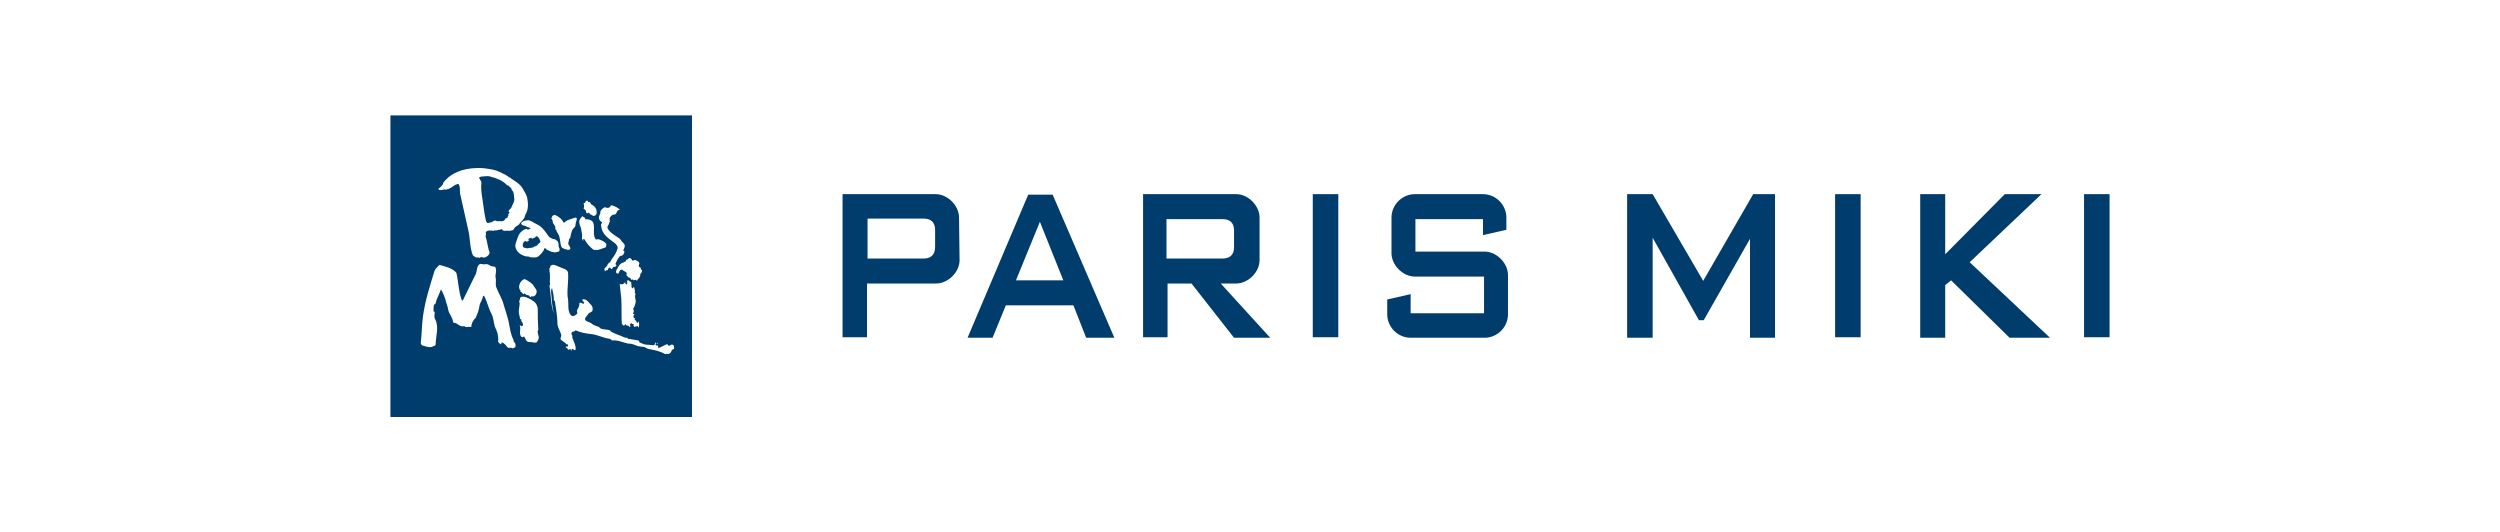
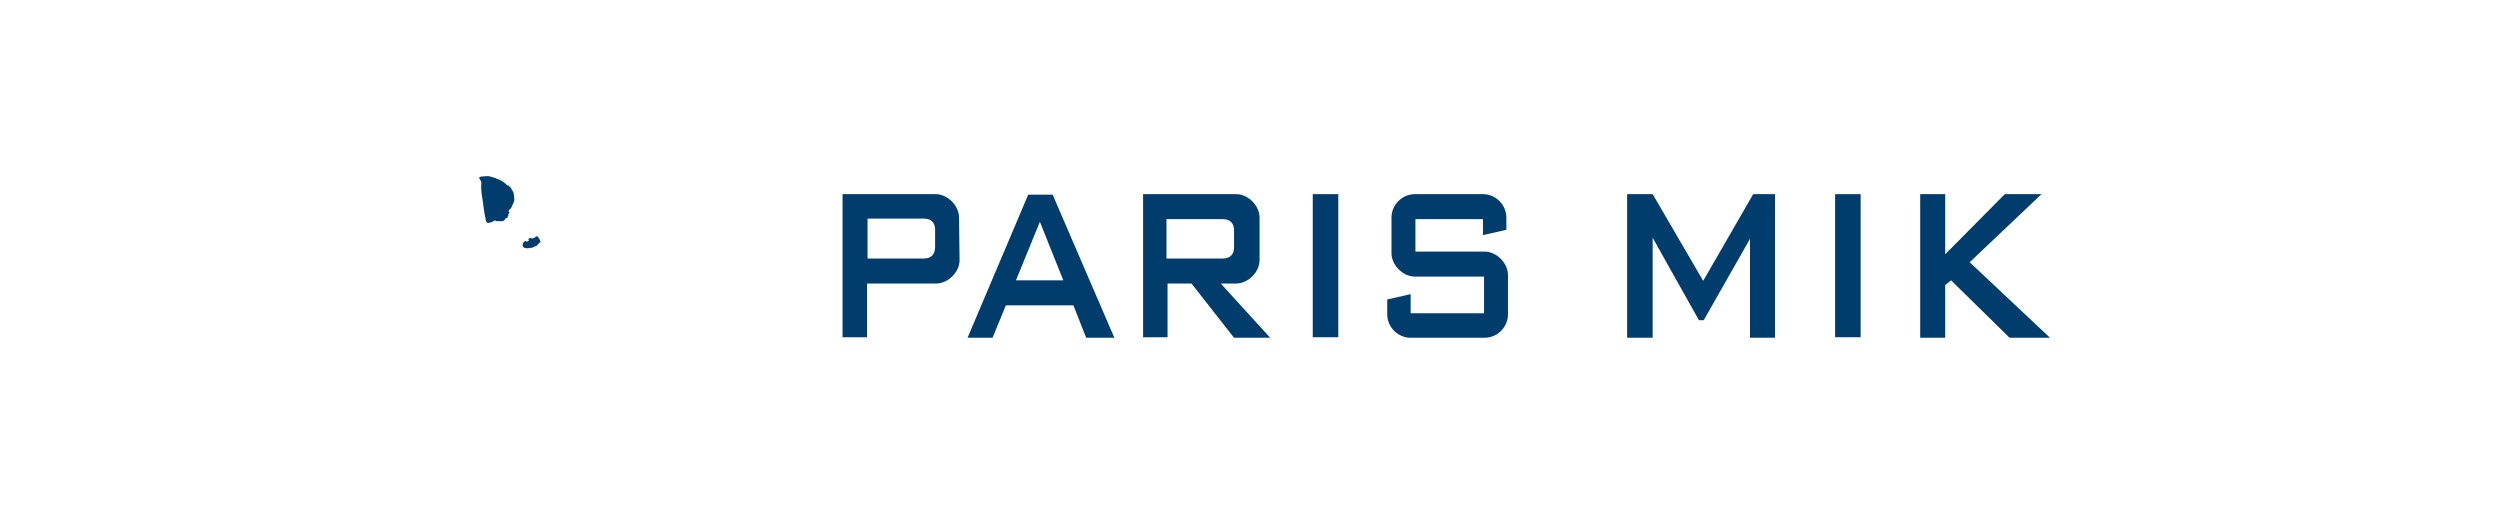
<svg xmlns="http://www.w3.org/2000/svg" version="1.1" id="レイヤー_1" x="0px" y="0px" width="470px" height="100px" viewBox="0 0 470 100" style="enable-background:new 0 0 470 100;" xml:space="preserve">
  <style type="text/css">
	.st0{fill:#003D6D;}
</style>
  <g>
    <g>
      <g>
        <path class="st0" d="M90.7,37.4c0.2,1.3,0.3,2.5,0.6,3.8c0,0.2,0.1,0.5,0.3,0.7c0.2,0.1,0.5-0.1,0.7-0.1c0.3,0,0.6-0.5,0.9-0.3     s0.7,0,1.1,0.1c0.2,0,0.6-0.1,0.7-0.5c0.1-0.1,0.2-0.1,0.3-0.1c0.2-0.1,0.1-0.4,0.3-0.5c-0.2-0.2,0.2-0.4,0.2-0.6l-0.2-0.1     c0-0.3,0.3-0.5,0.5-0.7c0.2-0.6,0.6-1.1,0.6-1.6c-0.1-0.6,0-1.4-0.5-1.8c0-0.1,0-0.2-0.1-0.3c-0.1-0.2-0.3-0.2-0.4-0.4     s-0.3-0.1-0.4-0.2c-0.8-0.9-2-1.3-3.1-1.6c-0.6-0.2-1.2,0-1.8,0c-0.1,0.1-0.4,0.1-0.3,0.2c0,0.3,0.4,0.6,0.4,0.9     C90.4,35.3,90.5,36.3,90.7,37.4z" />
      </g>
      <g>
-         <path class="st0" d="M73.4,21.7v56.7h56.7V21.7H73.4z M117.8,48.8L117.8,48.8c0.3,0,0.4-0.3,0.5-0.3c0.2,0,0.3,0.1,0.4,0.2     c0.1,0,0,0.3,0.3,0.3c0.1,0,0.3-0.2,0.5-0.1c0.3,0.2,0.6,0.2,0.7,0.6c0,0.1-0.1,0.3-0.1,0.4c-0.1,0.2,0.1,0.3,0.3,0.4     c0.1,0.1,0.1,0.3,0.1,0.4c0.1,0,0.2,0,0.2,0.1c0,0.3-0.1,0.6-0.4,0.8c0.2,0.1,0,0.3,0,0.4c-0.1,0.3-0.4,0.4-0.5,0.7     c-0.1,0.2-0.2-0.1-0.3-0.1c-0.1,0-0.3,0.1-0.4,0.1c-0.1-0.4-0.2,0-0.4-0.1c-0.1-0.1-0.1-0.3-0.3-0.4c-0.1,0-0.1,0-0.2,0     c-0.1-0.1-0.2-0.3-0.4-0.4c-0.1-0.1,0.1-0.3,0-0.5c-0.2-0.3-0.6-0.3-0.8-0.6c-0.1-0.1-0.3,0.1-0.4,0.1c-0.3,0.3-0.2,0.8-0.6,0.6     c-0.3-0.1-0.2-0.6,0-0.8c0.2-0.4,0.4-0.8,0.8-1.1c0.2-0.1,0.4-0.1,0.6-0.3C117.7,49.3,117.6,49,117.8,48.8z M118.5,60.9     c-0.1,0.1,0,0.3,0,0.5c0,0.1-0.1,0.1-0.1,0.1c-0.2-0.2-0.2-0.3-0.5-0.3c-0.1,0.1-0.2-0.1-0.3-0.3c-0.1,0.1-0.2,0.4-0.4,0.3     c-0.1-0.1-0.3-0.3-0.3-0.4c-0.1-1.5,0-3.1-0.1-4.7c-0.1-1-0.2-1.8-0.3-2.8c0.2,0.3,0.6,0.1,0.8,0c0.1-0.1,0.3-0.3,0.2-0.4     c0.1,0.1,0.1,0.1,0.1,0.1c-0.1,0.1-0.1,0.3,0,0.3c0.1,0.1,0.1,0.4,0.3,0c0.1-0.2-0.1-0.5,0.1-0.6c0.3-0.1,0.3,0.3,0.6,0.3     c0.2,0.1,0,0.3,0.1,0.4c0.1,0.2-0.1,0.4,0.1,0.7c0.1,0.1,0.1,0.1,0.2,0.1c0.1-0.1,0.1-0.2,0.1-0.3c0.1,0.1,0.2,0.2,0.2,0.3     c-0.1,0.2,0.1,0.3,0.1,0.5c0,0.1-0.1,0.1-0.1,0.2c0.1,0.1,0.1,0.3,0.1,0.3c0.1,0,0.1,0,0.1,0c0.1-0.2,0.1-0.4,0.1-0.6     c-0.1,0.2,0,0.5-0.1,0.6v0.1c-0.3,0.5,0.1,0.9,0,1.6c-0.1,0.4-0.2,0.8-0.5,1.2c0.3,0.3,0.1,0.6,0,0.9c0.1,0,0.3,0.1,0.3,0.1     c-0.3,0.3-0.3,0.6,0.1,0.8l-0.1,0.2c0.3,0.1,0.3,0.5,0.6,0.6c0.1,0,0.1-0.2,0.1-0.3c0.3,0.3,0.1,0.8,0.1,1.2     c-0.1-0.1-0.2-0.3-0.3-0.3c-0.3,0.1-0.2,0.1-0.4,0.1c-0.1,0-0.1,0.1-0.1,0.1c-0.2-0.2-0.3-0.4-0.1-0.6     C118.6,61.1,119,60.5,118.5,60.9z M112.6,40.9c0-0.3,0.2-0.6,0.3-0.9c0-0.1-0.1-0.1-0.1-0.1c0.2-0.4,0.4-0.7,0.8-0.9     c0.2-0.1,0.4,0.1,0.7,0.1c0.2-0.1,0.4-0.1,0.5-0.4c0-0.1,0.2-0.1,0.3-0.1c0.3,0.2,0.7,0.2,1,0.5c0.1,0.1,0.4,0.2,0.4,0.3     s-0.3,0.1-0.4,0.2c-0.1,0.2-0.2,0.4-0.3,0.6c-0.2,0.2-0.6,0.1-0.8,0.3c-0.2,0.2-0.4,0.4-0.4,0.6c0,0.1,0.1,0.3,0,0.4     c0,0.1,0.1,0.2,0.1,0.2c0,0.1-0.2,0.1-0.2,0.1c0.1,0.4-0.3,0.6-0.3,0.9c0,0.2,0.1,0.4,0.2,0.5c0.5,0.7,1.3,1.1,2,1.6     c0.3,0.2,0.4,0.5,0.6,0.7c0.1,0.1,0.2,0.2,0.3,0.3c0.3,0.4,0.1,0.8-0.1,1.2c-0.1,0.2,0.2,0.2,0.2,0.3c-0.1,0.4-0.2,0.7-0.6,0.8     c-0.1,0-0.2,0-0.3,0.1c-0.4,0.5-0.6,0.9-0.8,1.4c0,0.1,0.2,0.2,0.2,0.3c-0.1,0.2-0.3,0.3-0.5,0.3c-0.2-0.1-0.2,0.3-0.4,0.4     c-0.2,0-0.2-0.3-0.4-0.3c-0.2,0-0.3,0.3-0.3,0.5c-0.3-0.1-0.5,0.1-0.6,0.3c0.1-0.2-0.2-0.5,0-0.7s0.5-0.4,0.5-0.6     c0-0.2,0.3-0.2,0.2-0.4c0.3,0.1,0.4-0.3,0.5-0.5c0.5-0.7,1-1.4,1.2-2.2c0.1-0.3-0.2-0.7-0.4-0.9c-0.9-0.7-1.9-1.3-2.4-2.3     c-0.2-0.3-0.2-0.7-0.3-1.1c-0.1-0.2,0.2-0.4,0.2-0.6C112.7,41.5,112.6,41.2,112.6,40.9z M110,38.1c0.1-0.1,0-0.2,0.2-0.3     c0,0,0.1-0.1,0.2-0.1s0.1,0.2,0.2,0.3c0,0,0.2,0,0.3,0c0.2,0.2,0.1,0.4,0.4,0.5c0.1,0.1,0.2,0.1,0.3,0.2c0.5,0.4,0.7,1,0.5,1.6     c-0.1,0.2-0.6,0.5-0.8,0.1c0,0-0.1,0-0.2,0c-0.2-0.1-0.2-0.4-0.5-0.4c0,0,0,0.1-0.1,0.1s-0.3,0-0.3-0.2c0-0.3-0.2-0.5-0.5-0.7     c0,0,0.1-0.2,0.1-0.3c0-0.2,0-0.5-0.1-0.7C109.6,38.2,109.8,38.2,110,38.1z M109,41.3c0.1-0.3,0.4-0.5,0.5-0.7     c0.1,0.3,0.6,0.2,0.5,0.6c0.7,0,1.5,0.2,1.6,0.9c0.2,1-0.2,2.1,0.4,2.9c0.1,0.1,0.4-0.1,0.6,0c0.5,0.2,1.1,0.4,1.4,0.9     c0,0.1,0,0.3-0.1,0.5c0,0.1-0.2,0.2-0.3,0.2c-0.3,0.1-0.6,0.2-0.9,0.3c-0.1,0-0.3,0.1-0.4,0.1c-0.3,0-0.6,0-0.8-0.1     c-0.7-0.6-1.2-1.1-1.6-1.9c0,0-0.2-0.1-0.3,0c0,0.1,0.1,0.2,0.1,0.3c-0.2-0.1-0.2-0.3-0.3-0.5c0-0.3,0.1-0.6,0-0.9     c-0.1-0.4-0.1-0.7-0.2-1.1C108.9,42.2,108.8,41.6,109,41.3z M103.8,40.7c0-0.2,0.3-0.1,0.3-0.3c0.5,0,0.9,0.4,1.2,0.6     c0.3,0.2,0.5,0.6,0.7,0.9c0.3-0.2,0.5-0.4,0.7-0.5c0.5-0.2,1.2-0.4,1.5-0.5c0.2,0,0.3,0.2,0.2,0.5c-0.1,0.3-0.2,0.6-0.2,0.8     c0,0.1,0,0.3-0.1,0.4c-0.1,0.2-0.3,0.3-0.5,0.6c-0.2,0.5-0.3,1-0.4,1.5c0,0.1-0.1,0.1-0.2,0.2c0,0.4-0.3,0.8-0.1,1.1     c0.2,0.3,0.5,0.8,0.2,0.9c-0.2,0.1-0.4,0.1-0.6,0c-0.1-0.1-0.3,0-0.4-0.1s-0.2-0.1-0.4-0.2c-0.2-0.2-0.3-0.6-0.3-0.7     c0-0.1-0.2-1.4-0.3-1.6s-0.3-0.6-0.4-0.7c-0.1-0.1-0.1-0.5-0.2-0.4c0,0-0.1-0.1-0.1-0.2c0.1-0.7-0.5-0.8-0.5-1.4     c0-0.2-0.1-0.4-0.3-0.6C103.6,41,103.9,40.9,103.8,40.7z M83.3,34.6c0-0.1,0-0.2,0-0.2c1.5-2,3.8-2.7,6.1-2.8     c1.1-0.1,2.2,0.1,3.3,0.3c0.9,0.2,1.6,0.6,2.4,1c0.2,0.2,0.5,0.2,0.6,0.5c0.1-0.1,0.2-0.1,0.3,0.1c0.9,0.6,1.8,1.1,2.3,2     c0.3,0.5,0.6,1,0.8,1.6c0.2,1.1,0.3,2.2-0.3,3.2c-0.1,0.2-0.1,0.3-0.2,0.6c-0.1,0.2-0.4,0.6-0.6,0.8s-0.3,0.2-0.3,0.3     s-0.1,0.2-0.4,0.4s-0.5,0.3-0.6,0.5s-0.2,0.4-0.4,0.4c-0.2,0-0.4,0.1-0.5,0.1c-0.4-0.1-0.8,0.1-1.3-0.1c-0.1-0.1-0.1-0.1-0.1-0.2     c-0.2-0.1-0.3,0.1-0.5,0.1c-0.3,0-0.6,0.2-1,0.1l-0.1,0.1c-0.5-0.1-1.4-0.2-1.5,0.4c0,0.1,0.1,0.1,0.1,0.2     c-0.1,0.2-0.1,0.3-0.1,0.5c0.3,0.8,0.4,2.1,0.7,2.8c0.1,0.2,0,0.5-0.2,0.7c-0.3,0.3-0.8,0.6-1.3,0.3c-0.1,0-0.2,0.1-0.3,0.2     c-0.1,0-0.1-0.1-0.2-0.1c-0.2,0-0.3,0-0.5,0c-0.2-0.1-0.5-0.3-0.6-0.4c-0.6-1.4-0.5-3.4-0.9-4.9c-0.5-2.3-1-4.4-1.5-6.7     c-0.1-0.6,0.1-1.2-0.3-1.8c-0.1-0.1-0.3,0.1-0.5,0.1c-0.6,0.3-1,0.8-1.7,0.9c-0.2,0.1-0.3,0-0.5,0c-0.3,0.1-0.9,0.3-1.1-0.1     C83.1,35,83.2,34.7,83.3,34.6z M96.9,65.2c-0.1,0.2-0.4,0.2-0.6,0.3c-0.1-0.2-0.4-0.1-0.6-0.1c-0.2,0.1-0.5-0.4-0.7-0.6     s-0.4-0.4-0.7-0.4c-0.1,0,0,0.3-0.1,0.3c-0.2,0.1-0.2-0.2-0.4-0.2c-0.1,0-0.1,0.1-0.1,0.1c0-0.1,0.1-0.1,0.1-0.2     c-0.1-0.1-0.1-0.1-0.2-0.2c0-0.1,0.1-0.2,0.1-0.2c-0.1-0.3,0-0.6-0.1-0.9c0-0.6-0.4-1.2-0.6-1.8c-0.2-0.7-0.2-1.5-0.6-2.3     c-0.6-1.1-0.8-2.3-1.4-3.4c0,0-0.2,0-0.2,0.1c-0.1,0.6-0.4,1-0.6,1.5c-0.1,0.6-0.2,1.2-0.5,1.9c-0.1,0.2-0.2,0.5-0.3,0.7     c-0.3,0.2-0.4,0.5-0.6,0.8c-0.1,0.2-0.2,0.6-0.2,0.9c-0.4-0.2-1,0.2-1.3-0.2c-0.5,0.2-1.1-0.2-1.5-0.5c-0.1-0.1-0.6-0.1-0.6-0.2     c-0.1-0.9-0.7-1.5-0.9-2.2c-0.1-0.5-0.2-1-0.4-1.5c-0.2-0.8-0.5-1.7-1-2.5c-0.2,0.6-0.5,1.2-0.8,1.9c-0.1,0.2-0.1,0.6-0.3,0.9     c0,0-0.2,0-0.2,0.1c-0.1,0.4-0.1,0.8-0.1,1.2c0,0.1,0.2,0.1,0.2,0.1c0.1,0.4-0.2,0.9,0.1,1.4c0.8,1.5,0.1,3.2,0.1,4.8     c0,0.2-0.5,0.3-0.7,0.4c-0.6,0.2-1.2-0.1-1.9-0.3c-0.1-0.1-0.2-0.3-0.2-0.4c0.2-1.7,0.2-3.3,0.4-4.9c0.4-3,1.3-5.8,2.2-8.7     c0.2-0.5,0.6-0.7,0.9-1.1c1.1,0.3,2.5,0.6,3.2,1.5c0.4,1.7,0.4,3.5,1,5.1c0.1,0.1,0.1,0.1,0.2,0.1c0.8-1.7,1.7-3.4,2.5-5.1     c0.2-0.6,0.1-1.5,0.8-1.8c0.2,0,0.5,0.1,0.7,0.1s0.4-0.1,0.7,0c0.3,0.1,0.6,0.4,1,0.4c0.1,0,0.3,0,0.4,0.1     c0.4,0.7-0.1,1.4,0.1,2.1c0.1,0.6-0.1,1.2,0.1,1.7c0.4,1.1,1.1,2.1,1.4,3.3c0.4,1.4,0.9,2.7,1.1,4.1c0.1,0.6,0.2,1.1,0.4,1.7     c0.1,0.4,0.4,0.7,0.4,1.2C96.8,64.3,97,64.7,96.9,65.2z M101,64.2c-0.1,0.3-0.5,0.2-0.7,0.2c-0.3-0.1-0.6-0.1-0.9-0.1     c-0.5,0-0.6-0.7-0.9-1.1c-0.1,0.3-0.4,0.2-0.5,0.1c-0.5-0.6,0-1.4-0.3-2.2c0.1,0,0.1,0.1,0.3,0.2c0,0.1,0.2,0,0.3-0.1     c0.1-0.7-0.3-0.4-0.3-1.1c0-0.1-0.1-0.1-0.2-0.1c-0.1-0.3-0.1-0.6-0.2-0.9c-0.2-0.7,0.1-1.4,0.1-2.1c0-0.1-0.1-0.2-0.1-0.3     c0.2-0.4,0.1-0.9,0.5-0.9c0.6-0.1,1.1,0.2,1.7,0.5c0.2,0.1,0.4,0.3,0.6,0.4c0.4,0.3,0.7,0.9,0.7,1.4c0,1.5,0,2.3,0.1,3.9     c0,0.1-0.1,0.1-0.1,0.2c-0.1,0.4,0.2,0.9,0.2,1.3C101.2,63.7,101.2,64,101,64.2z M98.5,52.5c0.1-0.1,0.4,0.1,0.6,0.2     c0.4,0.3,0.9,0.5,1.2,1c0.2,0.4,0.6,0.7,0.6,1.1c0,0.4-0.3,1.1-1,0.9c-0.1,0-0.1,0.1-0.2,0.2c-0.1-0.1-0.2-0.4-0.4-0.4     c-0.2,0-0.6-0.1-0.6-0.4c-0.2,0.1-0.2,0.3-0.3,0.2c-0.2-0.1-0.3-0.5-0.6-0.4c0.1-0.1,0.1-0.2,0.1-0.2     C97.2,54,97.8,52.8,98.5,52.5z M101.9,47.5c-0.2,0.3-0.5,0.5-0.7,0.7s-0.6,0.2-0.8,0.2c-0.3,0-0.6,0-0.9-0.1     c-0.1,0-0.1-0.1-0.2-0.1c-0.5,0.1-1-0.2-1.4-0.4c-0.5-0.3-0.9-0.8-1-1.4c-0.1-0.4,0.1-0.7,0.2-1.1c0.2-0.5,0.3-1,0.6-1.4     c0.1-0.2,0.4-0.4,0.5-0.5s0.3-0.2,0.5-0.3c0.2,0,0.3-0.1,0.3-0.1c0.1,0,0.1,0.2,0.3,0.2l0.1-0.1c0.1-0.1,0.4,0,0.3-0.2     c0-0.1-0.3-0.1-0.5-0.2c-0.1,0-0.3-0.2-0.4-0.2c-0.2-0.1-0.7-0.1-0.8-0.4s0.3-0.4,0.4-0.5s0.8-0.2,0.9-0.2s0.4,0.1,0.6,0.2     c0.8,0.5,1.8,0.8,2.3,1.6h0.1v0.1c0.4,0.4,0.6,0.9,1,1.3c0.3,0.2,0.4,0.2,0.6,0.3c0.2,0,0.5,0.1,0.6,0.2c0.1,0.1,0.5,0.2,0.5,0.9     s0.2,0.5,0.2,0.9c0,0.1,0,0.4-0.2,0.4c-0.4,0.1-0.6,0.2-1,0.1c-0.4,0-0.7-0.3-1.1-0.4c-0.2-0.1-0.4-0.4-0.5-0.4     C102.3,46.8,102.2,47.2,101.9,47.5z M126.7,65.6c-0.1,0.1-0.3,0.1-0.4,0.2c-0.1,0.5-0.5,0.9-1,0.7c-0.1,0-0.2,0.1-0.2,0.1     c-1-0.6-2.1-0.8-3.2-1c-0.1,0-0.8-0.4-0.9-0.4c-0.3,0-0.5,0-0.8-0.1c0,0-0.1,0-0.2,0c-0.6-0.2-1.1-0.5-1.7-0.5     c-0.1,0-0.2,0-0.2,0c-1-0.2-1.9-0.7-3-0.6c-0.2,0-0.2-0.2-0.4-0.3c-1.2-0.1-2.4-0.8-3.6-0.9c-1-0.1-2-0.3-2.9-0.7     c-0.2,0.3-0.6,0.2-0.7,0.4s-0.1,0.4,0.1,0.6c0.1,0.1-0.1,0.2,0,0.4c0.2,0.6,0.5,1.1,0.6,1.7c0,0.2,0.1,0.6-0.1,0.6     c-0.1,0.1-0.3-0.1-0.4-0.2s-0.4,0.2-0.2,0.3c-0.1,0-0.1,0.1-0.2,0.1c0.2-0.2,0-0.3-0.1-0.4c-0.1,0-0.2,0.1-0.2,0.2     c-0.2-0.1-0.4-0.2-0.4-0.5c-0.1,0.1-0.2,0.1-0.2,0.2s0.1,0.1,0.1,0.1c-0.2-0.1-0.1-0.3-0.1-0.5s0.1,0.2,0.2,0.1     c0.2-0.1,0.2-0.2,0.2-0.4c-0.1-0.1-0.2-0.1-0.2,0c-0.2-0.2-0.4-0.4-0.7-0.6c-0.1-0.1-0.4-0.2-0.5-0.4c-0.1-0.3,0.2-0.6,0.1-0.9     c-0.2-0.7-0.6-1.2-0.7-1.9c0-0.9-0.1-1.7-0.2-2.5c-0.1-0.6-0.2-1.2-0.3-1.9c0-0.1-0.2-0.1-0.2-0.2c0.1-0.7-0.2-1.5-0.3-2.2     c-0.2,0.1-0.2,0.4-0.2,0.6c0.1,1.4,0.2,2.8,0.5,4.1c-0.6-1.7-0.5-3.4-0.8-5.2c0-0.1,0.1-0.1,0.1-0.2c-0.1-0.8,0.1-1.7-0.1-2.5     c0-0.1,0-0.2,0-0.4c-0.1-0.1,0.1-0.3,0.2-0.4c-0.1-0.1-0.1-0.2,0-0.2c0.4-0.5,1.2,0,1.7,0.2c0.6,0.3,1.6,0.4,1.6,1.2     c0.1,1.4-0.2,2.8-0.1,4.3c0,0.2,0.1,0.4,0.1,0.6c0.1,1-0.1,2,0.4,2.8c0.1,0.2,0.4,0.4,0.7,0.3c0.2-0.1,0.4-0.2,0.6-0.4     c0.1-0.2-0.1-0.6,0-0.7c0.1-0.3,0.5-0.7,0.4-1.2c0-0.1,0.1-0.2,0.2-0.2c0.3,0,0.6,0.4,0.7,0.1c0.1-0.2-0.3-0.4-0.3-0.5     c-0.1-0.4,0.5-0.2,0.7-0.1c0.3,0.2,0.6,0.6,0.8,0.8c0.3,0.2,0.5,0.7,0.4,1.1c0,0.4-0.6,0.4-0.8,0.7c-0.2,0.4-0.7,0.7-0.6,1.1     c0.2,0.4,0.8,0.4,1.2,0.7c0.4,0.4,1,0.5,1.5,0.7c0,0.1,0,0.2,0.1,0.2c0.6,0.3,1.2,0.2,1.9,0.4c0,0,0,0.1,0.1,0.2     c0.8,0.5,1.7,0.7,2.5,1.1c0.2,0.1,0.4,0.1,0.6,0.1c0.1,0.1,0.1,0.1,0.2,0.2c0.7,0.1,1.2,0.2,1.9,0.3c0.2,0.1,0.2,0.4,0.3,0.4     c1.3,0.6,1,0.3,2.4,0.5c0.2,0.1,0.6-0.2,0.4-0.5c0.1,0,0.1,0,0.2,0.1s0.3,0.1,0.4-0.1c0,0.1,0,0.2,0,0.2c-0.1,0.1-0.2-0.1-0.4,0     c-0.1,0.1-0.1,0.2,0,0.3c0.1,0.2,0.3-0.1,0.4,0.1c0.1,0.1-0.1,0.4,0.1,0.4c0.6-0.1,1.1-0.6,1.7-0.7c0,0.1,0.1,0.2,0.2,0.3     c0.2,0.1,0.4-0.3,0.7-0.2C126.7,64.8,126.8,65.3,126.7,65.6z" />
-       </g>
+         </g>
      <g>
        <path class="st0" d="M100.9,44.4c-0.1,0-0.3,0.1-0.3,0.3c-0.2-0.1-0.3,0.1-0.6,0.2c-0.1,0,0-0.3-0.2-0.2     c-0.1,0.1-0.5,0.1-0.5,0.3c0,0,0.1,0.1,0.2,0.1c-0.1,0.2-0.4,0.3-0.6,0.4c0.1-0.1,0-0.2,0-0.2c-0.5,0-0.7,0.6-0.6,1     c0,0.1,0.2,0.3,0.4,0.3c0.3,0.1,0.6,0.1,0.9,0c0.3,0,0.6,0,0.9-0.3l0.1,0.1c0,0,0.1-0.1,0.1-0.2c0.2,0.1,0.3-0.1,0.4-0.2     c0-0.1,0.1-0.1,0.2-0.2c0,0,0,0,0-0.1c0.2,0,0.3-0.2,0.3-0.3c-0.1-0.4-0.3-0.7-0.6-1C101,44.5,100.9,44.5,100.9,44.4z" />
      </g>
    </g>
    <g>
      <polygon class="st0" points="329.6,36.5 320.2,52.8 310.7,36.5 305.9,36.5 305.9,63.5 310.7,63.5 310.7,44.7 319.4,60.2     320.3,60.2 329,44.9 329,63.5 333.7,63.5 333.7,36.5   " />
      <path class="st0" d="M232,63.5h6.8l-9.3-10.2h2.9c2.2,0,4.4-2.1,4.4-4.4v-8c0-2.2-2.1-4.4-4.4-4.4h-17.5v26.9h4.6V53.3h4.5    L232,63.5z M219.3,41.2h10.6c1.4,0,2.1,0.8,2.1,2.1v3.2c0,1.4-0.8,2.1-2.1,2.1h-10.6V41.2z" />
      <path class="st0" d="M180.3,40.9c0-2.2-2.1-4.4-4.4-4.4h-17.5v26.9h4.6V53.3h13c2.2,0,4.4-2.1,4.4-4.4L180.3,40.9z M173.7,48.6    h-10.6v-7.5h10.6c1.4,0,2.1,0.8,2.1,2.1v3.2C175.8,47.9,175,48.6,173.7,48.6z" />
      <path class="st0" d="M204.2,63.5h5.3l-11.6-26.9h-0.3h-4.2h-0.1l-11.4,26.9h4.7l2.5-6.1h12.7L204.2,63.5z M191,52.7l4.5-11l4.4,11    H191z" />
      <g>
        <path class="st0" d="M283.2,43.2v-2.3c0-2.4-2-4.4-4.4-4.4H266c-2.4,0-4.4,2-4.4,4.4v6.7c0,2.2,2.1,4.4,4.4,4.4h13v6.9h-13.8     v-3.6l-4.4,1v2.8c0,2.4,2,4.4,4.4,4.4h13.9c2.4,0,4.4-2,4.4-4.4v-7.4c0-2.2-2.1-4.4-4.4-4.4h-13v-6.1h12.7v3L283.2,43.2z" />
      </g>
      <rect x="246.8" y="36.5" class="st0" width="4.8" height="26.9" />
      <rect x="345" y="36.5" class="st0" width="4.8" height="26.9" />
      <polygon class="st0" points="377.8,63.5 385.4,63.5 370.3,49.3 383.8,36.5 376.9,36.5 365.7,47.8 365.7,36.5 361,36.5 361,63.5     365.7,63.5 365.7,53.6 366.8,52.7   " />
-       <rect x="391.8" y="36.5" class="st0" width="4.8" height="26.9" />
    </g>
  </g>
</svg>